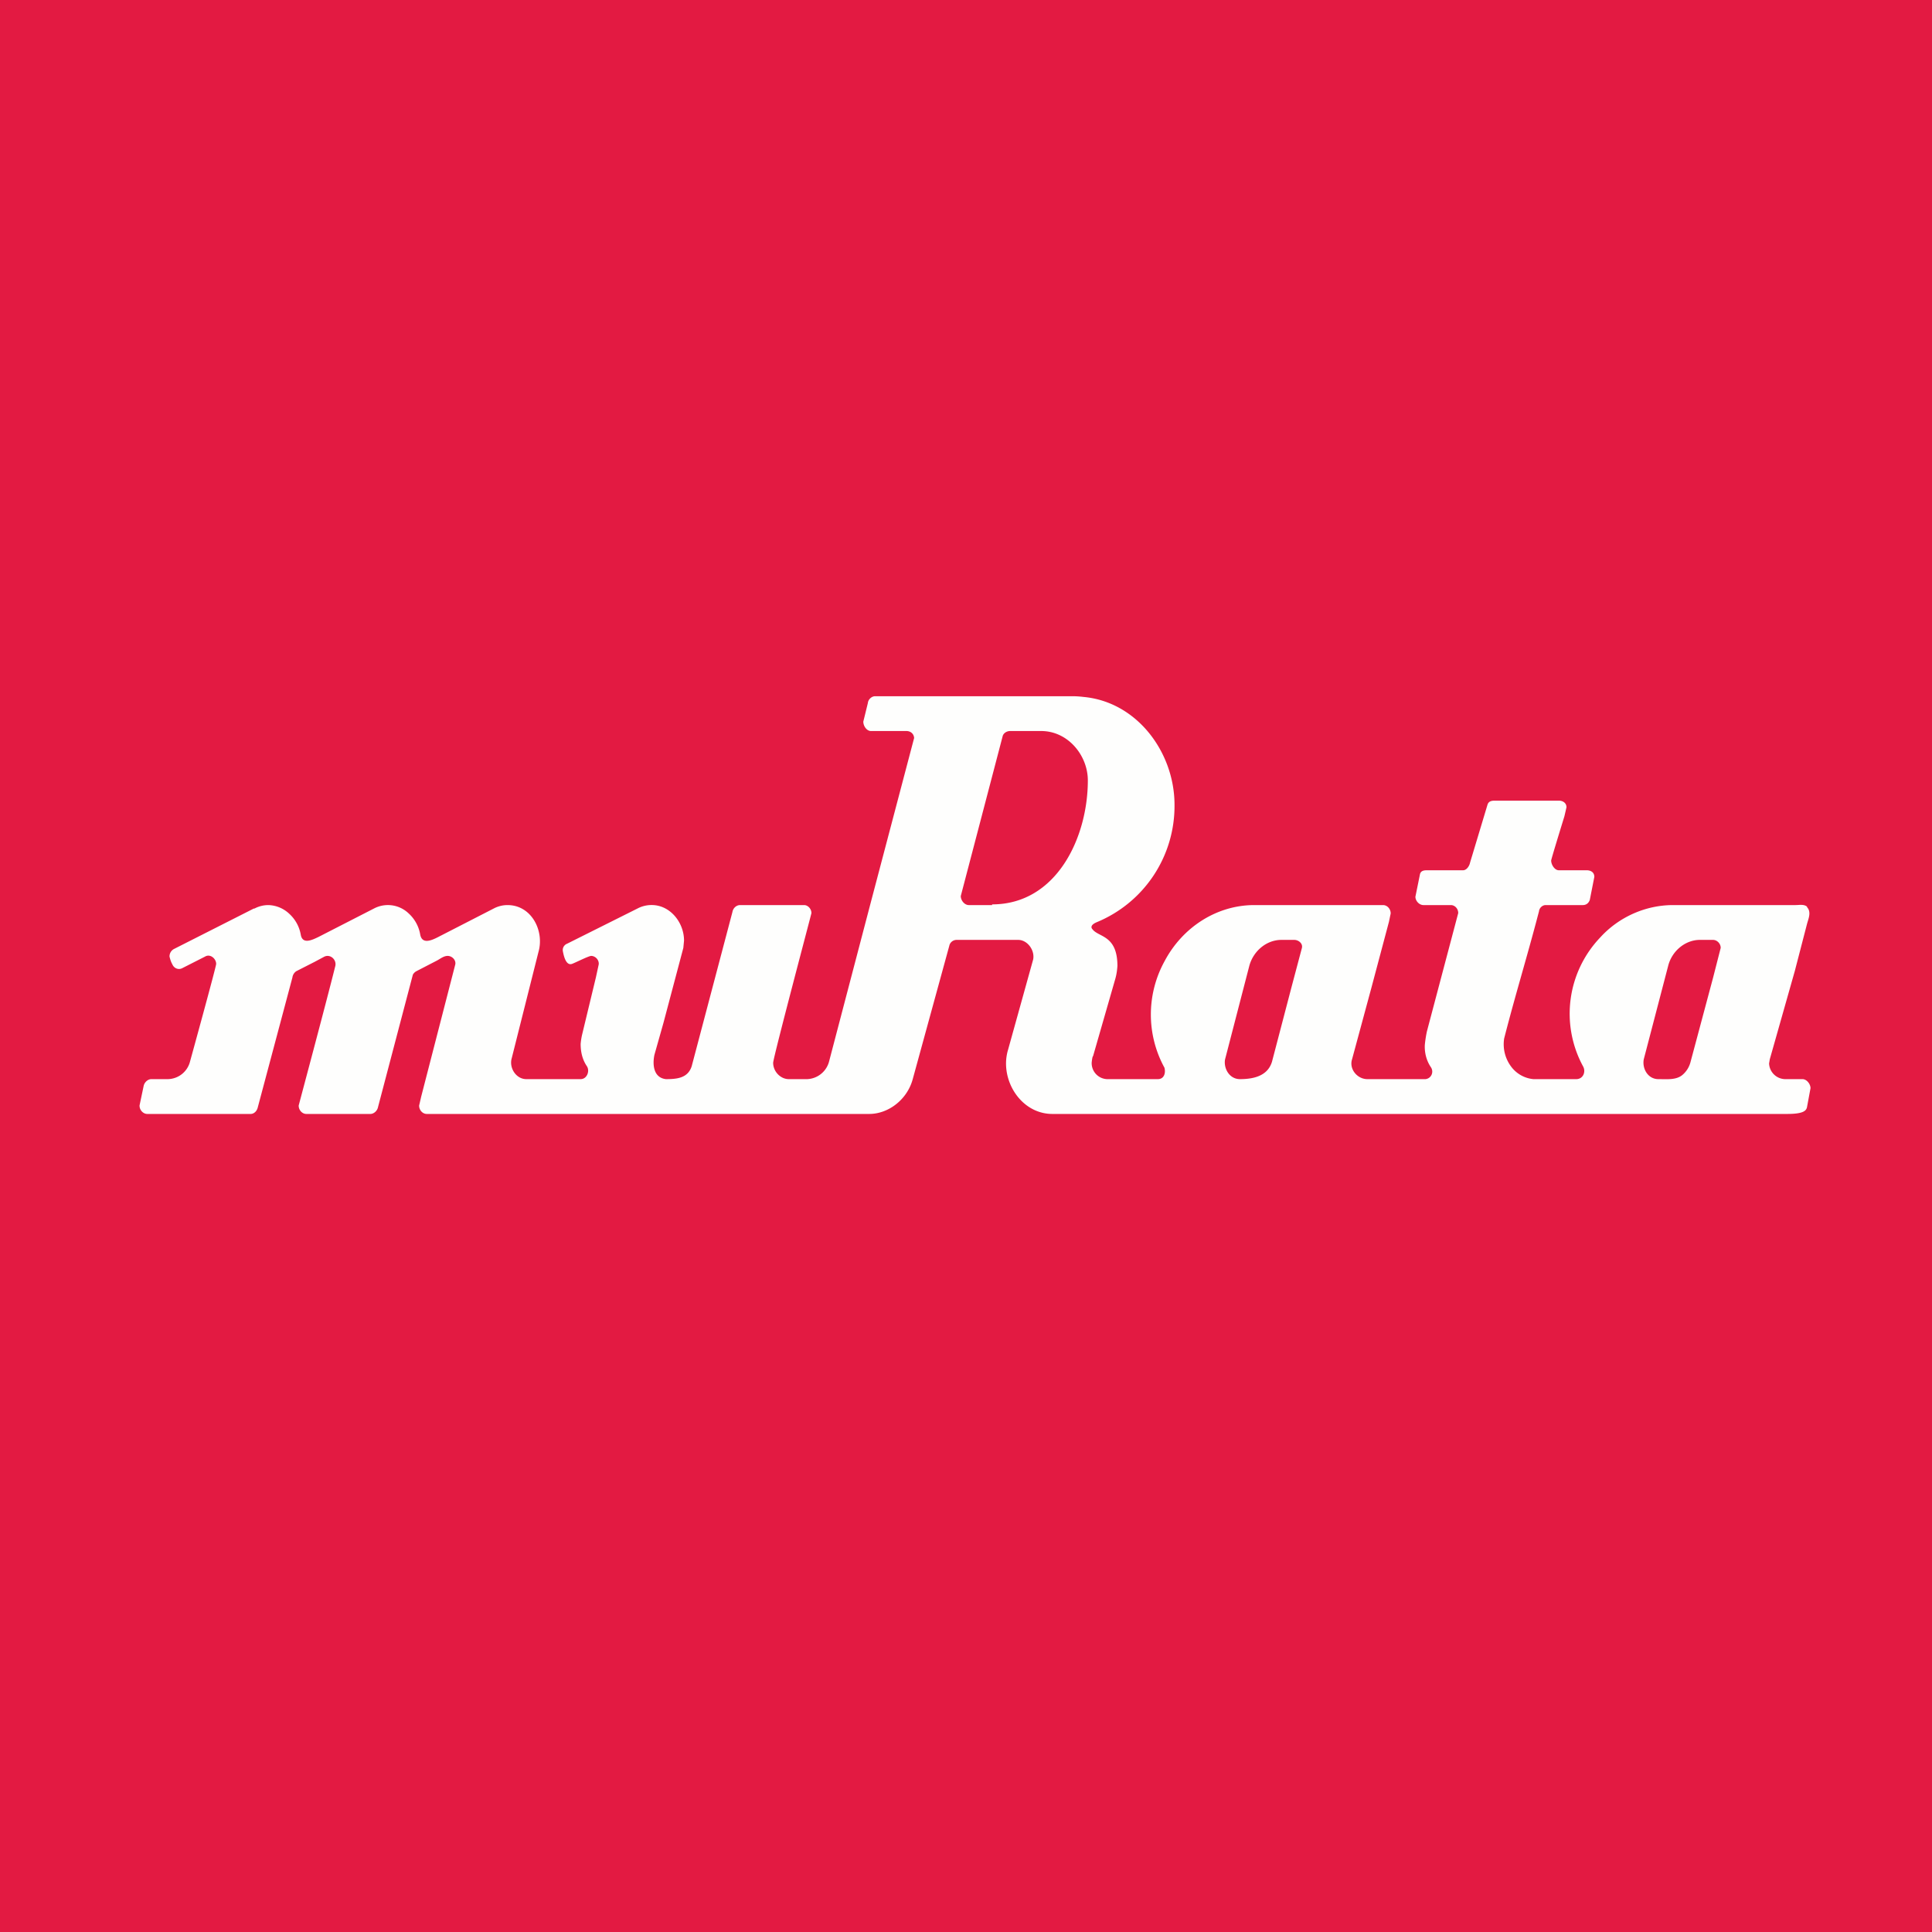
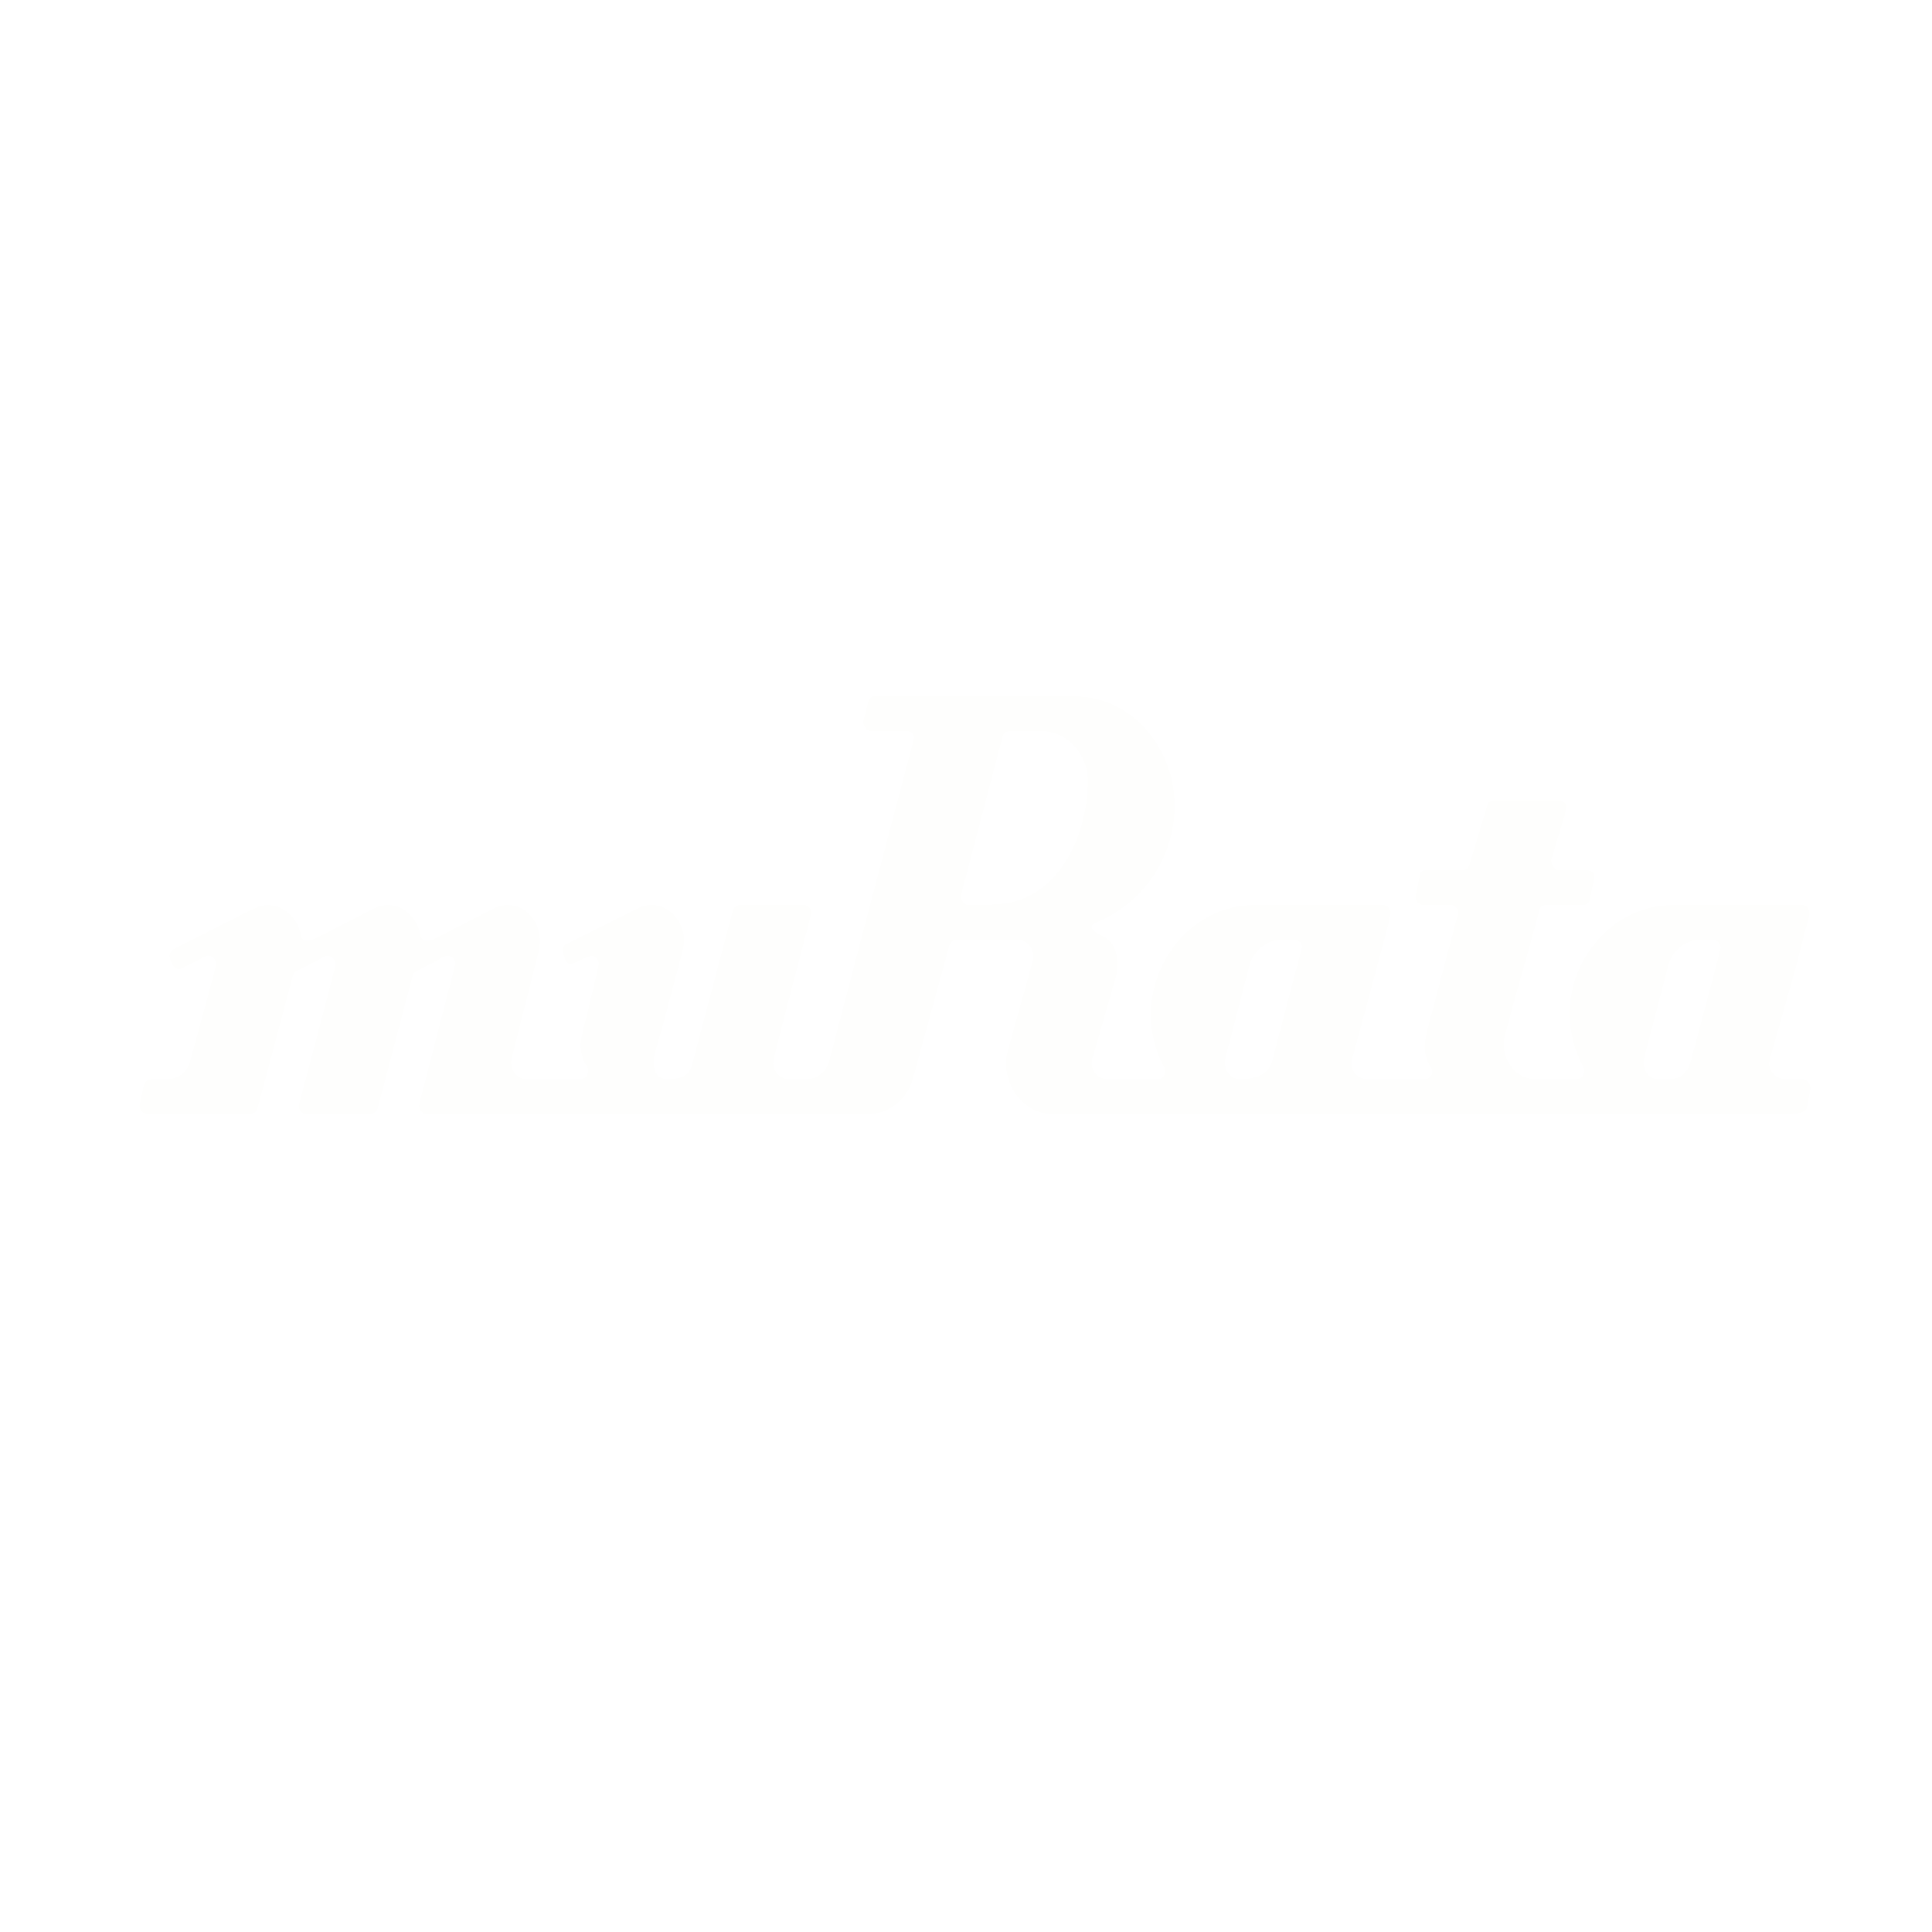
<svg xmlns="http://www.w3.org/2000/svg" viewBox="0 0 55.5 55.5">
-   <path d="M 0,0 H 55.5 V 55.5 H 0 Z" fill="rgb(227, 26, 66)" />
  <path d="M 51.91,26.045 C 51.82,25.97 51.69,26 51.58,26 H 48.06 C 47.29,26 46.51,26.33 45.96,26.94 A 3.17,3.17 0 0,0 45.48,30.64 C 45.56,30.79 45.48,31 45.28,31 H 44.05 A 0.9,0.9 0 0,1 43.45,30.69 A 1.07,1.07 0 0,1 43.21,29.83 C 43.51,28.66 43.81,27.68 44.12,26.52 L 44.21,26.18 C 44.22,26.08 44.31,26 44.4,26 H 45.47 C 45.57,26 45.64,25.94 45.67,25.85 L 45.8,25.19 C 45.8,25.06 45.7,25 45.58,25 H 44.78 C 44.66,25 44.56,24.84 44.56,24.72 C 44.56,24.68 44.94,23.45 44.94,23.45 L 45,23.19 C 45,23.07 44.9,23 44.78,23 H 42.94 C 42.84,23 42.76,23.02 42.73,23.12 L 42.23,24.78 C 42.21,24.88 42.13,25 42.03,25 H 40.99 C 40.89,25 40.81,25.02 40.79,25.12 L 40.66,25.76 C 40.66,25.88 40.77,26 40.89,26 H 41.68 C 41.79,26 41.89,26.1 41.89,26.23 L 40.99,29.63 A 3.5,3.5 0 0,0 40.93,30.02 C 40.92,30.25 40.98,30.47 41.1,30.65 C 41.2,30.79 41.12,30.98 40.95,31 H 39.28 C 38.99,31 38.75,30.71 38.84,30.43 L 39.4,28.36 L 39.9,26.48 L 39.95,26.24 C 39.95,26.11 39.85,26 39.73,26 H 36.03 C 34.96,26 33.97,26.63 33.45,27.62 A 3.18,3.18 0 0,0 33.45,30.67 C 33.49,30.81 33.45,31 33.26,31 H 31.8 A 0.46,0.46 0 0,1 31.36,30.54 C 31.36,30.51 31.38,30.34 31.4,30.34 L 32.03,28.15 C 32.07,28.02 32.09,27.89 32.1,27.75 C 32.1,26.85 31.55,26.93 31.38,26.69 C 31.38,26.69 31.27,26.59 31.51,26.49 A 3.61,3.61 0 0,0 33.74,23.12 C 33.74,21.62 32.67,20.16 31.12,20.02 A 2.7,2.7 0 0,0 30.82,20 H 25.14 C 25.04,20 24.94,20.09 24.93,20.2 L 24.8,20.73 C 24.8,20.86 24.9,21 25.02,21 H 26.04 C 26.15,21 26.25,21.07 26.26,21.2 L 25,25.98 L 23.82,30.48 A 0.68,0.68 0 0,1 23.19,31 H 22.66 C 22.42,31 22.21,30.78 22.21,30.53 C 22.23,30.31 23.31,26.25 23.31,26.23 C 23.31,26.11 23.21,26 23.1,26 H 21.26 C 21.16,26 21.06,26.08 21.04,26.2 L 19.87,30.63 C 19.76,30.97 19.45,31 19.13,31 C 18.77,30.96 18.74,30.58 18.8,30.3 L 19.06,29.38 L 19.63,27.23 L 19.65,27.02 C 19.65,26.52 19.28,26.03 18.77,26 A 0.87,0.87 0 0,0 18.31,26.1 L 16.29,27.11 C 16.21,27.14 16.15,27.23 16.17,27.33 C 16.19,27.43 16.25,27.75 16.43,27.69 C 16.54,27.65 16.89,27.47 16.98,27.46 C 17.1,27.46 17.21,27.57 17.2,27.7 L 17.12,28.07 L 16.72,29.73 A 1.9,1.9 0 0,0 16.68,29.99 C 16.68,30.22 16.73,30.44 16.86,30.63 C 16.95,30.77 16.86,31 16.68,31 H 15.12 C 14.82,31 14.62,30.67 14.7,30.4 L 15.47,27.34 C 15.64,26.74 15.27,26 14.58,26 A 0.85,0.85 0 0,0 14.18,26.1 L 12.68,26.87 C 12.5,26.96 12.13,27.19 12.07,26.84 A 1.06,1.06 0 0,0 11.74,26.24 A 0.86,0.86 0 0,0 10.74,26.1 L 9.14,26.92 C 8.97,27 8.69,27.14 8.64,26.85 A 1.06,1.06 0 0,0 8.31,26.25 A 0.91,0.91 0 0,0 7.71,26 A 0.85,0.85 0 0,0 7.31,26.1 H 7.29 L 5,27.26 A 0.24,0.24 0 0,0 4.87,27.48 C 4.89,27.56 4.91,27.63 4.95,27.7 C 5,27.82 5.13,27.87 5.24,27.81 L 5.89,27.48 C 6.04,27.39 6.21,27.54 6.21,27.69 C 6.21,27.77 5.46,30.49 5.46,30.49 A 0.67,0.67 0 0,1 4.82,31 H 4.35 C 4.25,31 4.16,31.08 4.13,31.18 L 4.01,31.75 C 4,31.88 4.11,32 4.23,32 H 7.2 C 7.29,32 7.37,31.93 7.4,31.83 L 8.4,28.08 A 0.26,0.26 0 0,1 8.51,27.9 L 9.04,27.63 L 9.32,27.48 C 9.5,27.4 9.68,27.58 9.63,27.76 C 9.34,28.92 8.58,31.75 8.58,31.76 C 8.58,31.89 8.68,32 8.8,32 H 10.64 C 10.74,32 10.84,31.91 10.86,31.8 L 11.86,28 A 0.25,0.25 0 0,1 11.96,27.9 L 12.54,27.6 C 12.64,27.55 12.74,27.46 12.86,27.46 S 13.1,27.57 13.08,27.7 L 12.1,31.5 L 12.04,31.76 C 12.04,31.89 12.14,32 12.26,32 H 24.97 C 25.52,32 26.06,31.59 26.22,31 L 27.27,27.17 C 27.29,27.07 27.38,27 27.48,27 H 29.25 C 29.51,27 29.73,27.29 29.68,27.56 L 28.96,30.15 C 28.92,30.28 28.9,30.42 28.9,30.55 C 28.9,31.29 29.46,32 30.23,32 H 51.34 C 51.8,32 51.89,31.91 51.91,31.8 L 52.01,31.26 C 52.01,31.14 51.9,31 51.78,31 H 51.28 A 0.47,0.47 0 0,1 50.82,30.55 L 50.84,30.43 L 51.56,27.89 L 51.91,26.54 C 51.95,26.39 52.04,26.2 51.91,26.06 Z M 31.25,22.42 C 31.25,24.06 30.35,25.98 28.5,25.98 V 26 H 27.83 C 27.71,26 27.6,25.87 27.6,25.74 L 28.8,21.16 C 28.82,21.06 28.92,21 29.02,21 H 29.91 C 30.68,21 31.25,21.7 31.25,22.42 Z M 37.4,27.23 L 37.1,28.36 L 36.54,30.5 C 36.43,30.86 36.1,31 35.62,31 C 35.32,31 35.15,30.7 35.19,30.44 L 35.89,27.74 C 36.01,27.31 36.39,27 36.81,27 H 37.18 C 37.3,27 37.43,27.1 37.4,27.23 Z M 49.43,27.23 L 49.21,28.09 L 48.56,30.52 A 0.72,0.72 0 0,1 48.33,30.88 C 48.15,31.03 47.89,31 47.64,31 C 47.34,31 47.17,30.7 47.22,30.43 L 47.92,27.75 C 48.03,27.31 48.42,27 48.83,27 H 49.21 C 49.32,27 49.43,27.1 49.43,27.23" fill="rgb(254, 254, 253)" />
</svg>